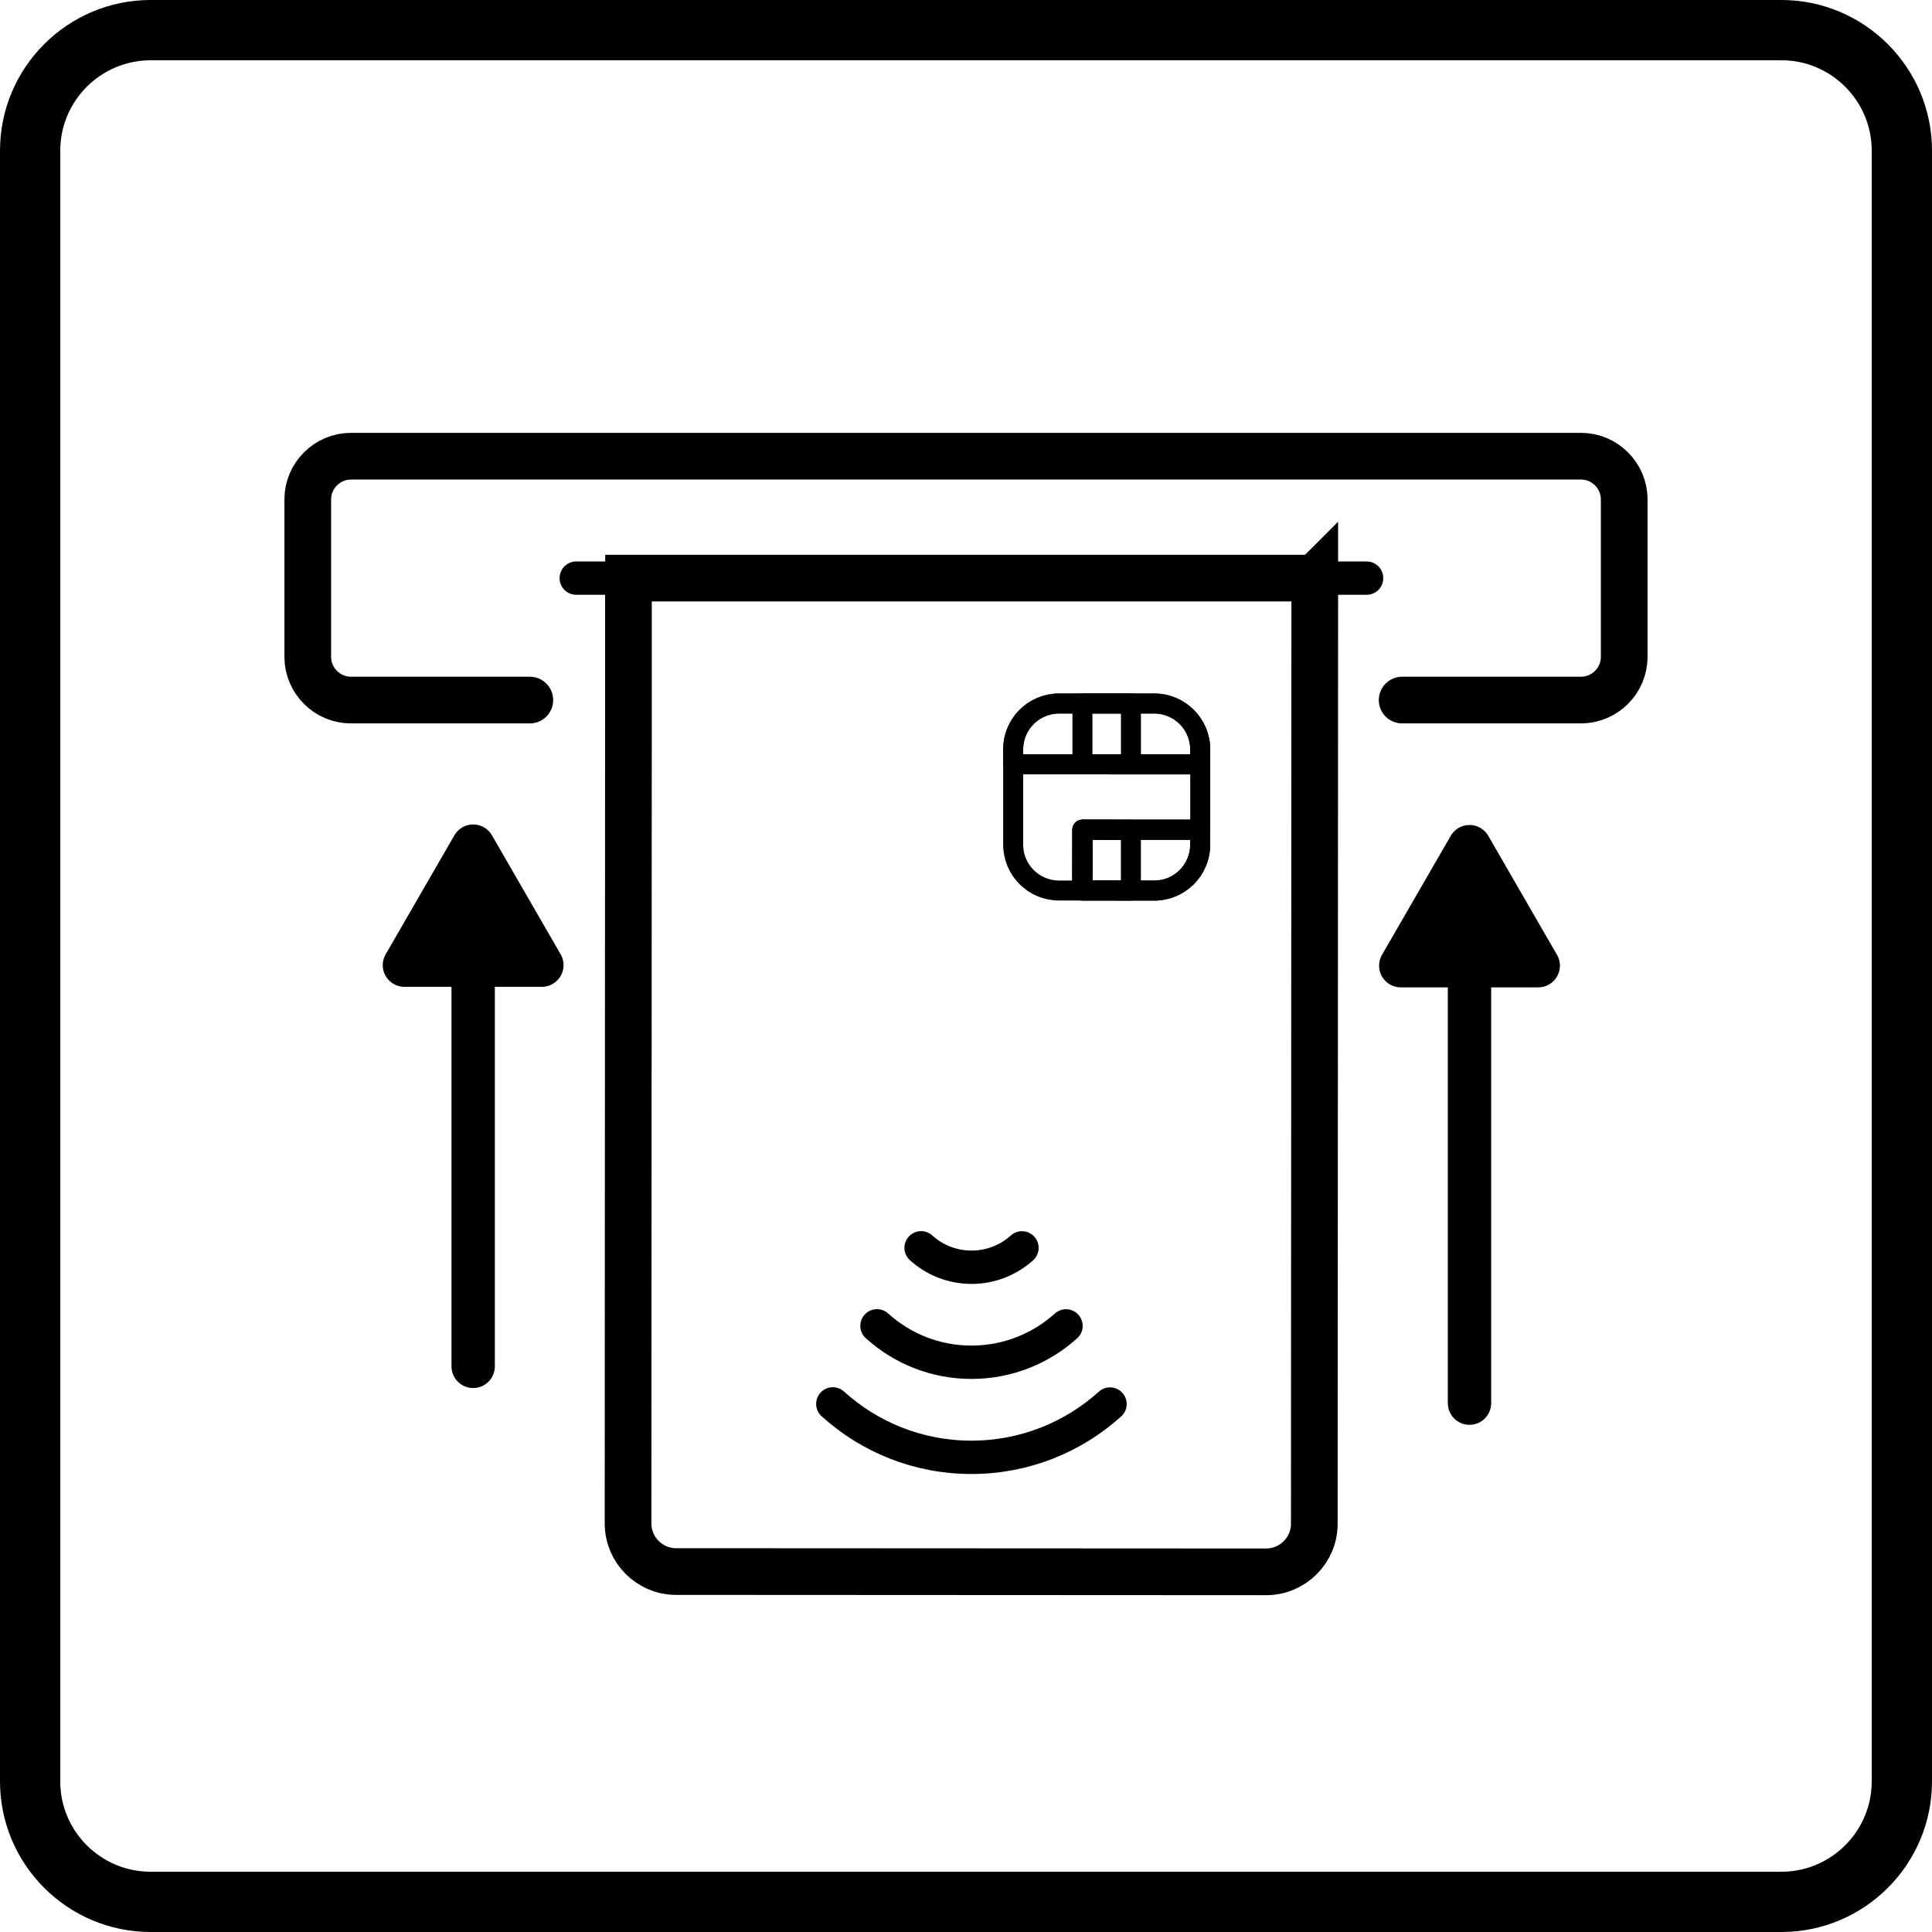
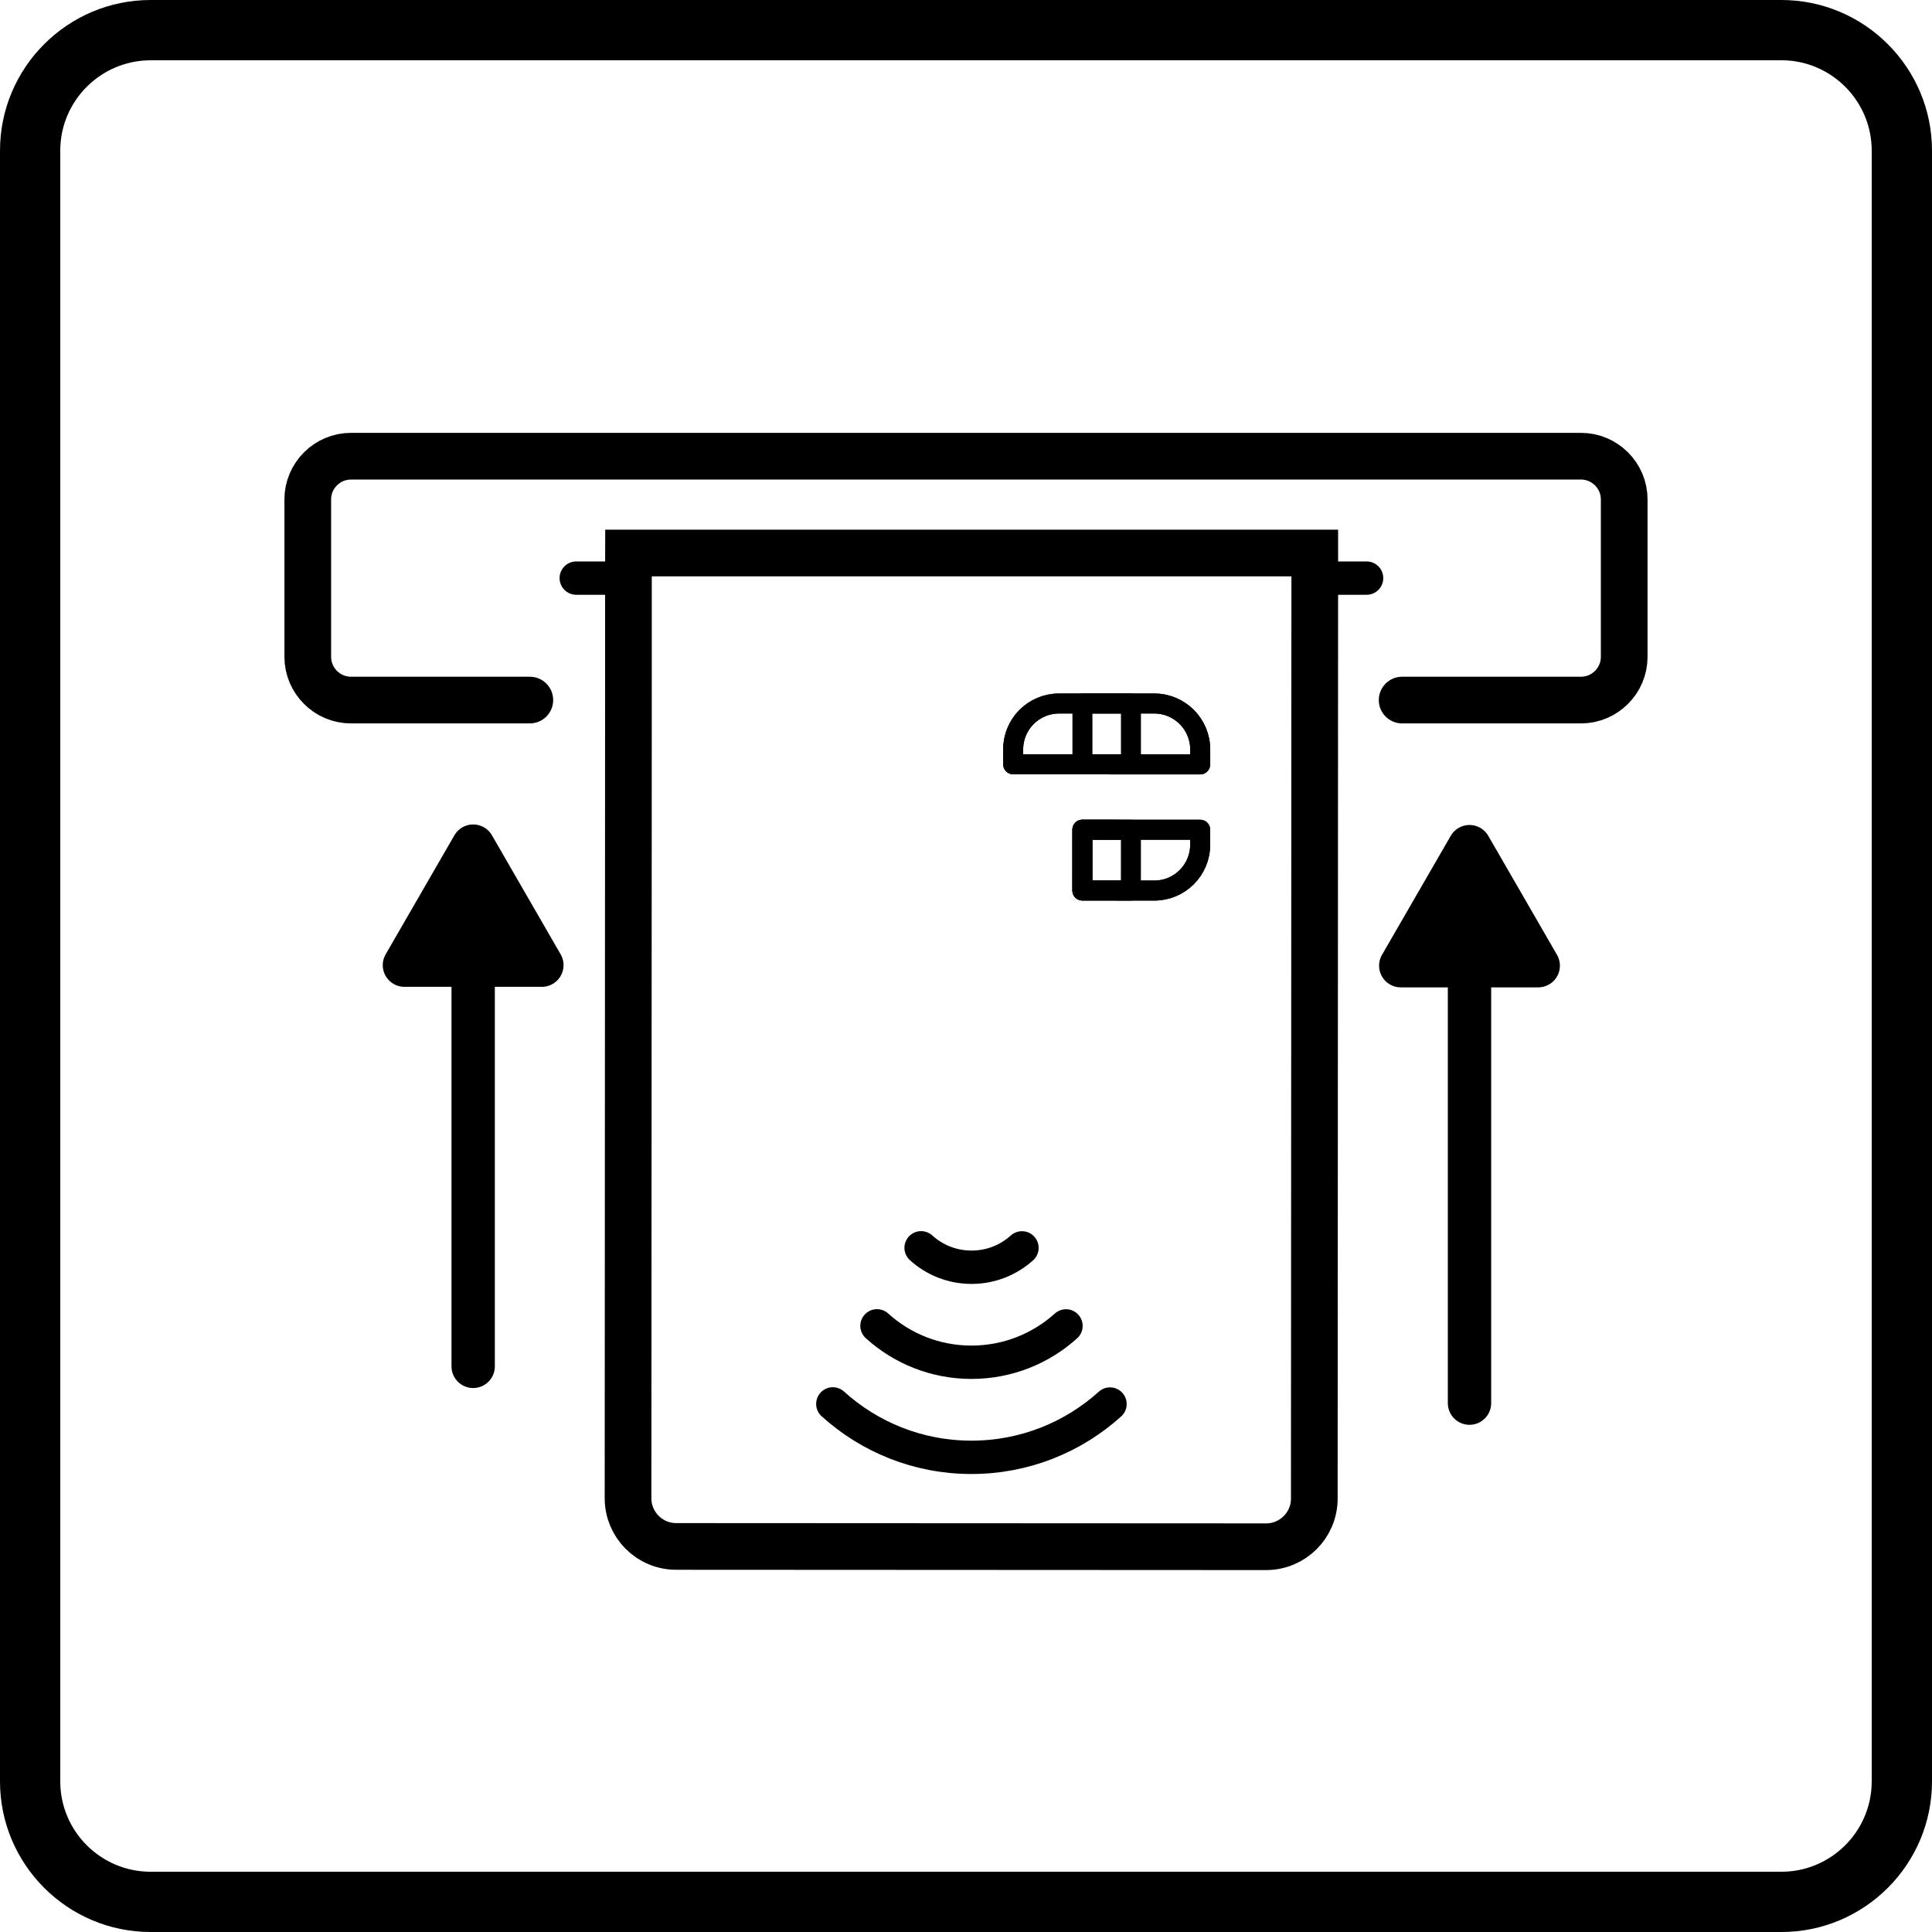
<svg xmlns="http://www.w3.org/2000/svg" id="Ebene_2" viewBox="0 0 579.35 579.35">
  <defs>
    <style>
      .cls-1, .cls-2, .cls-3, .cls-4, .cls-5, .cls-6 {
        fill: none;
      }

      .cls-2 {
        stroke-width: 10px;
      }

      .cls-2, .cls-7, .cls-3, .cls-4, .cls-5, .cls-6 {
        stroke: #000;
      }

      .cls-2, .cls-7, .cls-3, .cls-4, .cls-6 {
        stroke-linecap: round;
        stroke-linejoin: round;
      }

      .cls-7, .cls-6 {
        stroke-width: 13px;
      }

      .cls-3 {
        stroke-width: 6px;
      }

      .cls-4, .cls-5 {
        stroke-width: 14px;
      }

      .cls-5 {
        stroke-miterlimit: 10;
      }

      .cls-8 {
        clip-path: url(#clippath);
      }
    </style>
    <clipPath id="clippath">
      <rect class="cls-1" x="0" width="579.35" height="579.35" />
    </clipPath>
  </defs>
  <g id="Layer_1">
    <g>
      <g class="cls-8">
        <path d="M45.17,18.08c-14.94,0-27.1,12.15-27.1,27.1v489.01c0,14.94,12.15,27.09,27.1,27.09h489.01c14.94,0,27.09-12.15,27.09-27.09V45.17c0-14.94-12.15-27.1-27.09-27.1H45.17ZM534.18,579.35H45.17C20.26,579.35,0,559.09,0,534.18V45.17C0,20.27,20.26,0,45.17,0h489.01c24.91,0,45.17,20.27,45.17,45.17v489.01c0,24.91-20.26,45.17-45.17,45.17" />
      </g>
      <g>
        <line class="cls-2" x1="409.8" y1="173.36" x2="394.26" y2="173.36" />
        <line class="cls-2" x1="188.47" y1="173.36" x2="172.8" y2="173.36" />
        <path class="cls-4" d="M158.88,209.93h-53.64c-7.12,0-12.95-5.83-12.95-12.95v-47.23c0-7.12,5.83-12.95,12.95-12.95h368.86c7.12,0,12.95,5.83,12.95,12.95v47.23c0,7.12-5.83,12.95-12.95,12.95h-53.64" />
-         <path class="cls-5" d="M394.26,173.36v7.53s-.02,29.04-.02,29.04l-.02,50.31-.1,196.67c0,7.98-6.48,14.44-14.45,14.44l-176.9-.09c-7.98,0-14.44-6.47-14.44-14.45l.1-196.57.02-50.31v-29.04s.02-7.53.02-7.53h205.79Z" />
+         <path class="cls-5" d="M394.26,173.36s-.02,29.04-.02,29.04l-.02,50.31-.1,196.67c0,7.98-6.48,14.44-14.45,14.44l-176.9-.09c-7.98,0-14.44-6.47-14.44-14.45l.1-196.57.02-50.31v-29.04s.02-7.53.02-7.53h205.79Z" />
        <g>
          <path class="cls-3" d="M346.13,267.05h-7.01s-14.55-.01-14.55-.01v-18.24s14.56.01,14.56.01h20.77s0,4.5,0,4.5c0,7.59-6.16,13.75-13.76,13.75Z" />
          <path class="cls-3" d="M359.91,229.22h-20.77s-14.55-.02-14.55-.02h-20.77s0-4.5,0-4.5c0-7.59,6.16-13.74,13.76-13.74h28.58c7.59.02,13.75,6.18,13.75,13.77v4.49Z" />
          <path class="cls-3" d="M359.91,229.22h-20.77s-14.55-.02-14.55-.02h-20.77s0-4.5,0-4.5c0-7.59,6.16-13.74,13.76-13.74h28.58c7.59.02,13.75,6.18,13.75,13.77v4.49Z" />
-           <path class="cls-3" d="M324.57,267.04h-7.01c-7.59,0-13.74-6.17-13.74-13.76v-24.09s20.78,0,20.78,0h14.55s20.77.02,20.77.02v19.59s-20.78,0-20.78,0h-14.55s-.01,18.23-.01,18.23Z" />
          <path class="cls-3" d="M346.13,267.05h-7.01s-14.55-.01-14.55-.01v-18.24s14.56.01,14.56.01h20.77s0,4.5,0,4.5c0,7.59-6.16,13.75-13.76,13.75Z" />
          <rect class="cls-3" x="324.59" y="210.96" width="14.55" height="18.24" />
          <polygon class="cls-3" points="339.12 267.05 324.57 267.04 324.57 267.04 324.58 248.79 339.13 248.81 339.12 267.05" />
        </g>
        <g>
          <path class="cls-2" d="M319.66,397.6c-7.5,6.77-17.44,10.9-28.35,10.9-10.9,0-20.84-4.14-28.33-10.92" />
          <path class="cls-2" d="M332.86,421.03c-11,9.93-25.58,15.98-41.57,15.98-15.99,0-30.56-6.07-41.55-16.02" />
          <path class="cls-2" d="M276.21,374.18c3.99,3.62,9.3,5.83,15.12,5.83,5.82,0,11.13-2.2,15.13-5.81" />
        </g>
        <g>
          <polygon class="cls-7" points="440.66 253.89 420.05 289.58 461.27 289.58 440.66 253.89" />
          <line class="cls-6" x1="440.66" y1="420.76" x2="440.66" y2="289.58" />
        </g>
        <g>
          <polygon class="cls-7" points="141.89 253.73 121.28 289.42 162.49 289.42 141.89 253.73" />
          <line class="cls-6" x1="141.89" y1="409.73" x2="141.89" y2="289.42" />
        </g>
      </g>
    </g>
  </g>
</svg>